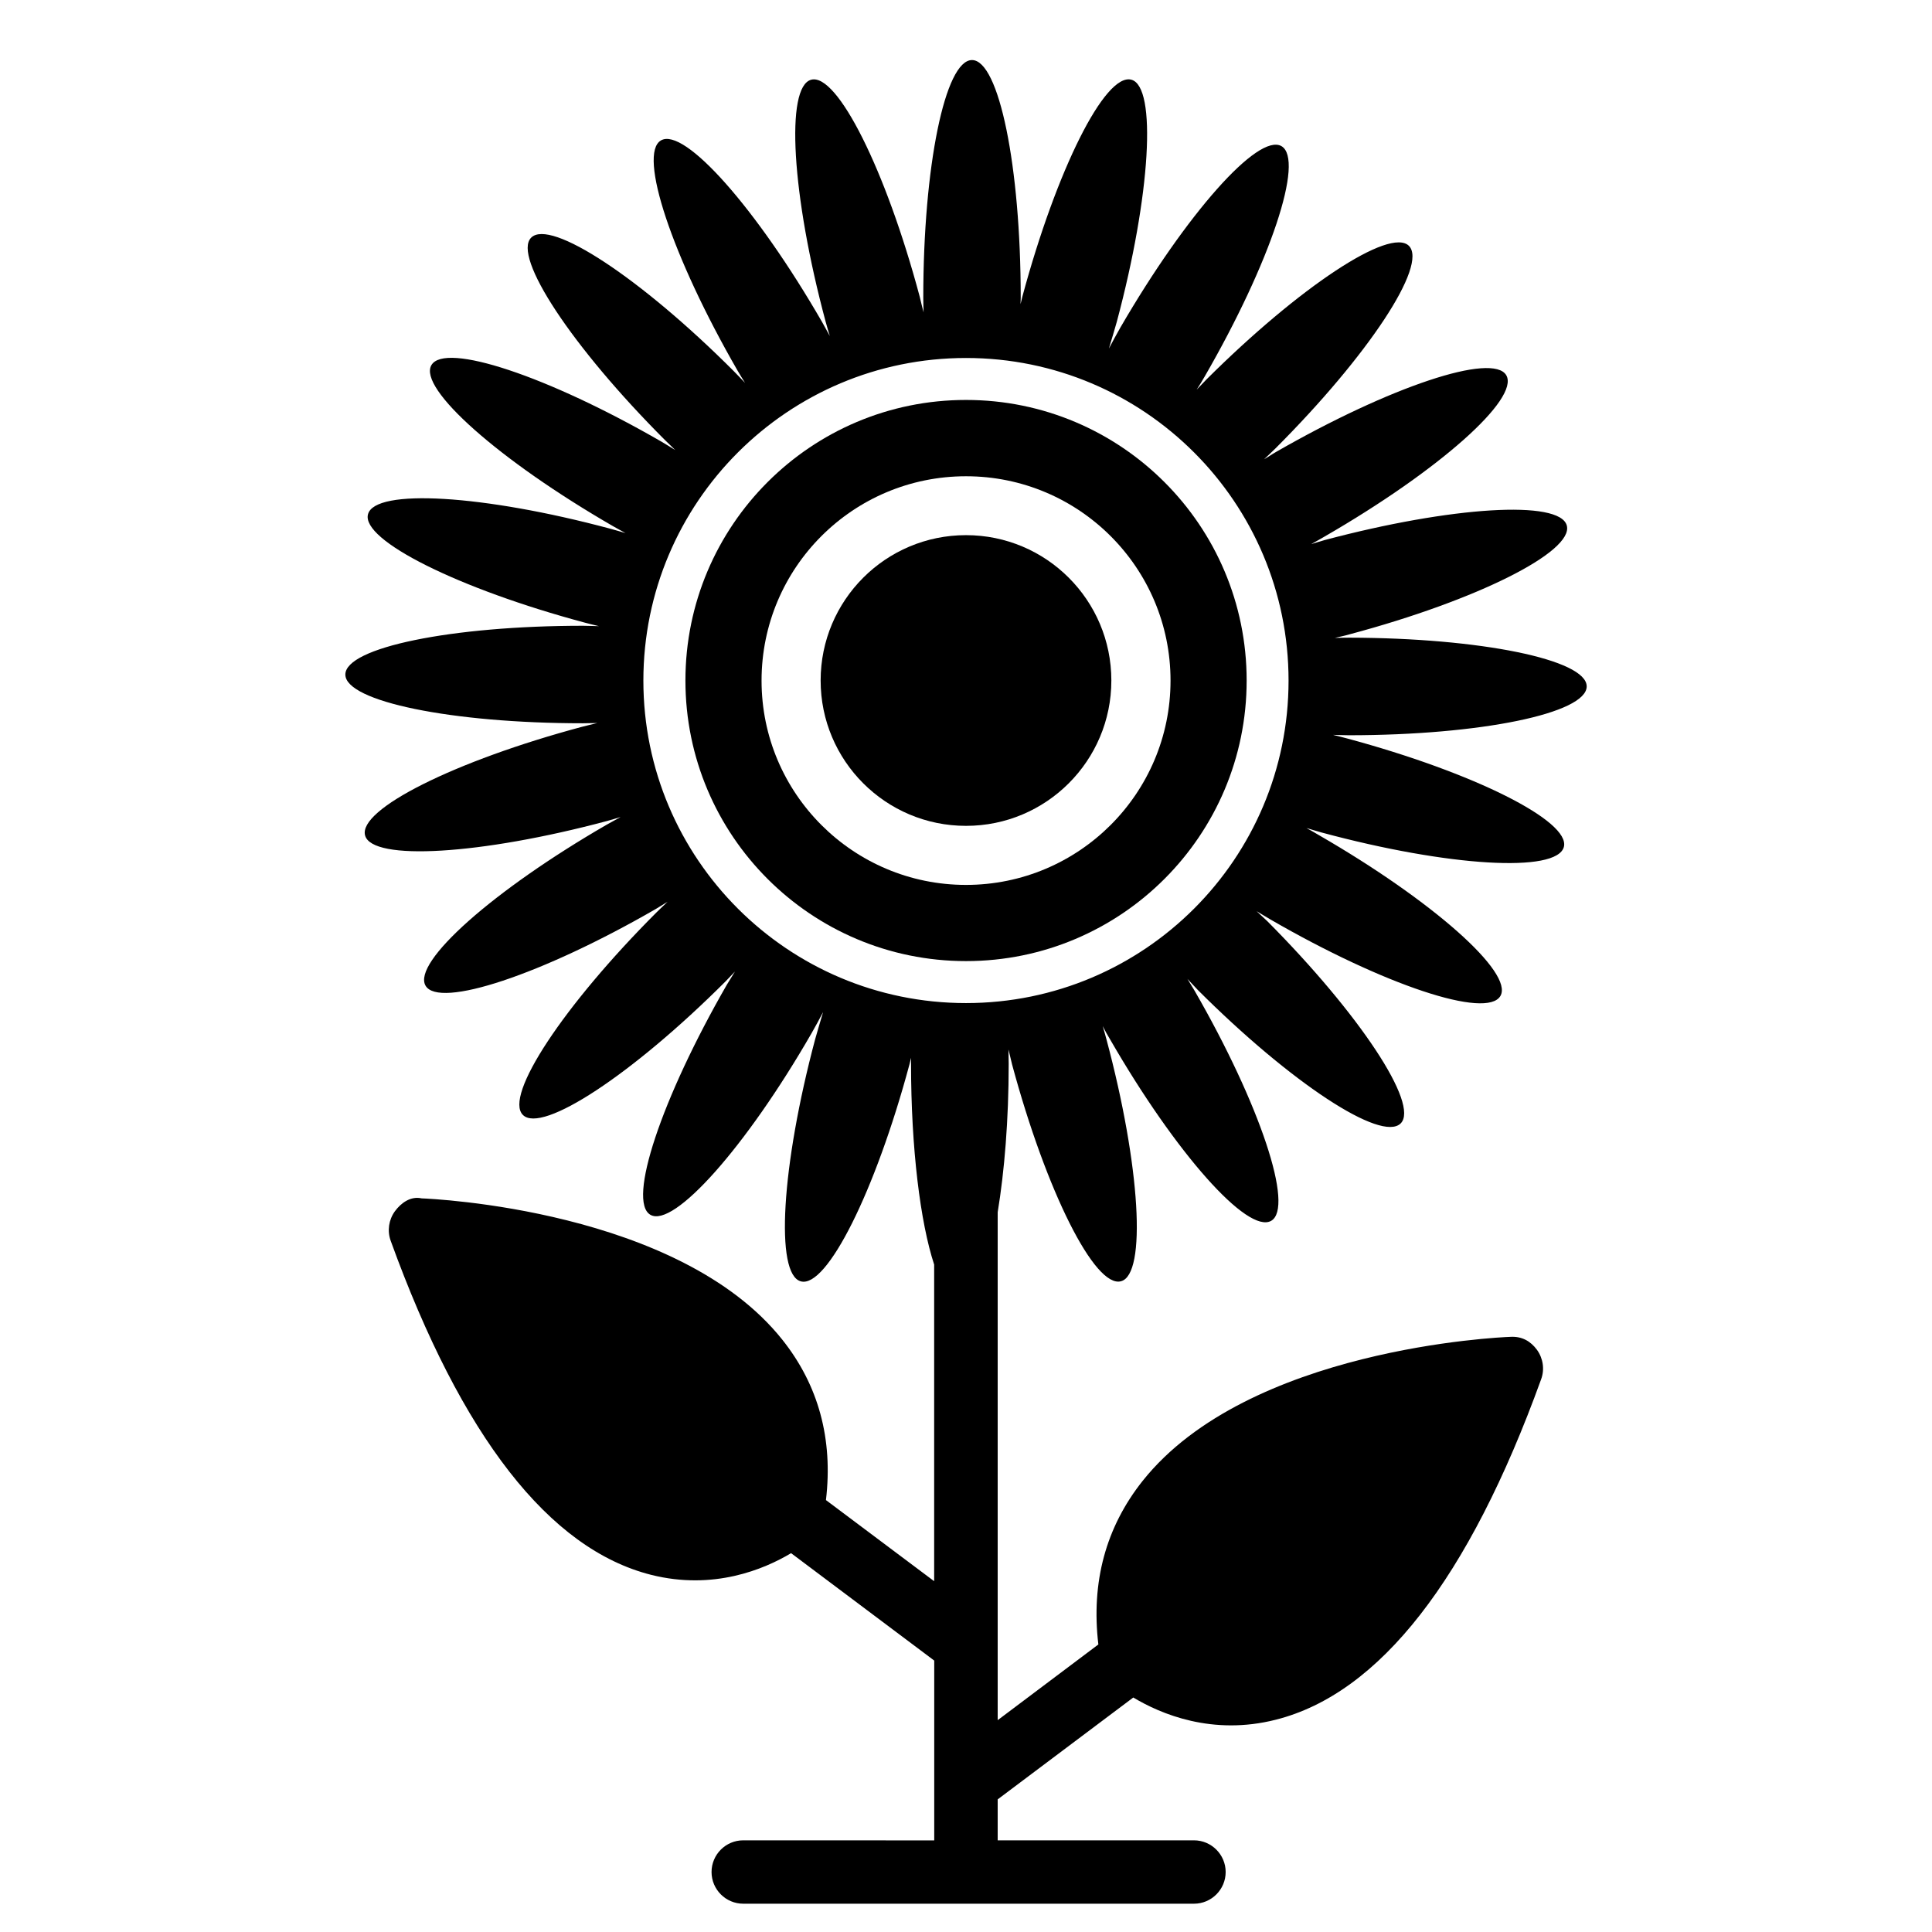
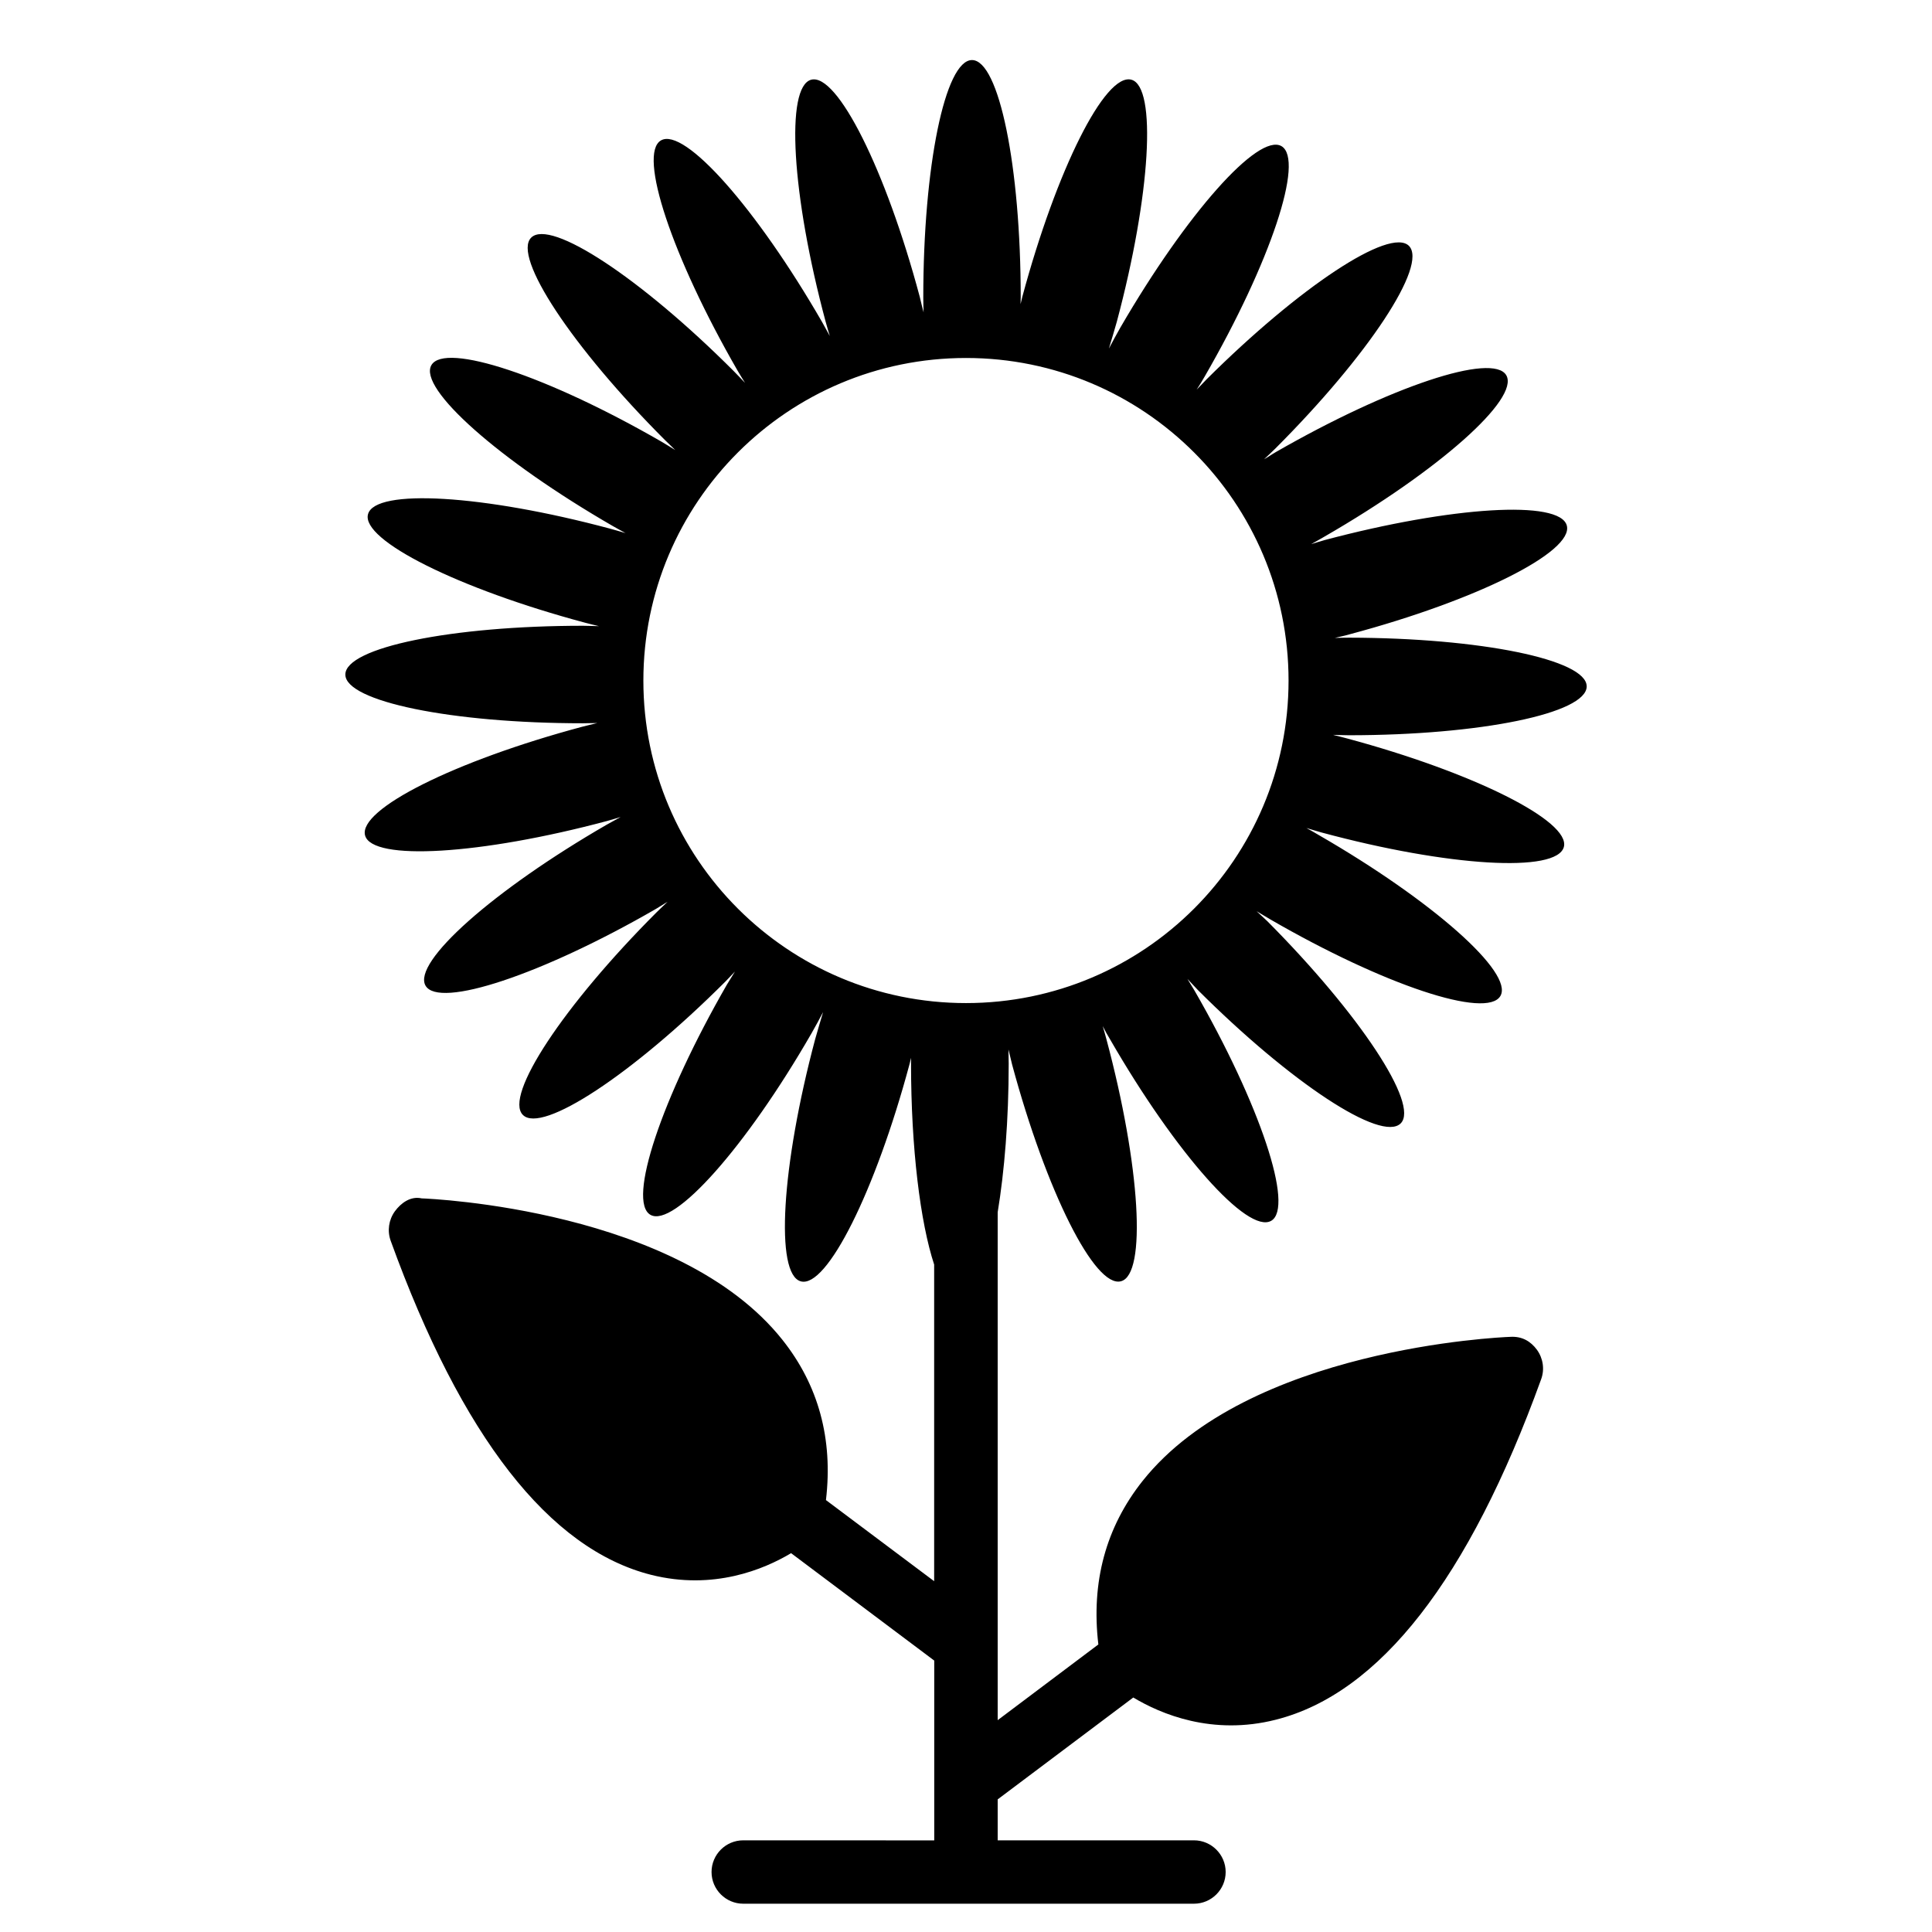
<svg xmlns="http://www.w3.org/2000/svg" fill="#000000" width="800px" height="800px" version="1.1" viewBox="144 144 512 512">
  <g>
    <path d="m564.49 325.9c0-7.117-28.254-12.848-62.977-12.91-1.324 0-2.457 0.043-3.777 0.062 1.344-0.316 2.707-0.586 4.051-0.988 33.629-8.984 59.281-21.852 57.434-28.781-1.805-6.887-30.543-5.102-64.172 3.84-1.195 0.336-2.371 0.715-3.57 1.07 1.195-0.672 2.371-1.301 3.57-2.016 30.188-17.422 51.703-36.465 48.137-42.719-3.57-6.152-30.879 3-61.004 20.301-1.113 0.629-2.059 1.324-3.191 1.953 1.027-0.965 1.973-1.848 3-2.856 24.645-24.645 40.43-48.574 35.395-53.699-5.039-5.016-29.031 10.875-53.633 35.371-0.902 0.922-1.723 1.828-2.625 2.731 0.777-1.195 1.469-2.309 2.141-3.504 17.422-30.188 26.492-57.391 20.34-61.023-6.191-3.57-25.254 18.012-42.676 48.031-1.07 1.91-2.098 3.738-3.066 5.606 0.734-2.352 1.387-4.641 2.098-7.094 8.984-33.586 10.664-62.305 3.863-64.152-6.969-1.891-19.836 23.867-28.887 57.477-0.188 0.672-0.293 1.301-0.484 1.996 0-0.586 0.043-1.133 0.043-1.723 0-34.762-5.773-62.957-12.91-62.957-7.137 0-12.91 28.191-12.91 62.957 0 1.324 0.043 2.582 0.082 3.906-0.398-1.406-0.672-2.75-1.027-4.156-8.984-33.629-21.875-59.324-28.758-57.496-6.887 1.848-5.184 30.586 3.84 64.172 0.336 1.301 0.734 2.477 1.09 3.738-0.715-1.258-1.344-2.477-2.078-3.758-17.402-30.145-36.465-51.641-42.656-48.07-6.191 3.547 2.938 30.879 20.277 60.98 0.652 1.156 1.324 2.184 1.996 3.273-1.043-1.055-1.969-2.106-3.016-3.133-24.539-24.582-48.578-40.434-53.656-35.352-5.039 4.996 10.852 29.031 35.414 53.613 0.945 0.945 1.867 1.766 2.769 2.688-1.219-0.734-2.371-1.492-3.652-2.227-30.102-17.379-57.414-26.469-60.98-20.277-3.57 6.152 17.969 25.254 48.113 42.656 1.113 0.652 2.227 1.219 3.336 1.848-1.363-0.379-2.688-0.82-4.094-1.176-33.586-9.004-62.305-10.727-64.152-3.82-1.844 6.863 23.934 19.754 57.5 28.738 1.258 0.355 2.457 0.609 3.715 0.922-1.449-0.02-2.812-0.105-4.242-0.105-34.785 0-62.977 5.773-62.977 12.93 0 7.117 28.191 12.91 62.977 12.91 1.301 0 2.519-0.062 3.777-0.062-1.383 0.359-2.684 0.633-4.09 1.012-33.609 9.004-59.324 21.852-57.434 28.781 1.848 6.844 30.605 5.144 64.152-3.84 1.219-0.336 2.394-0.691 3.57-1.051-1.238 0.672-2.414 1.324-3.652 2.016-30.125 17.402-51.598 36.484-48.051 42.676 3.547 6.172 30.879-2.918 61.004-20.301 1.07-0.652 2.098-1.301 3.148-1.93-0.988 0.965-1.996 1.848-2.981 2.856-24.602 24.625-40.43 48.598-35.371 53.633 5.016 5.082 29.055-10.746 53.656-35.328 0.902-0.902 1.68-1.785 2.539-2.664-0.715 1.195-1.406 2.266-2.141 3.484-17.34 30.145-26.449 57.414-20.258 60.98 6.152 3.57 25.316-17.926 42.676-48.07 1.113-1.91 2.078-3.758 3.086-5.648-0.715 2.371-1.406 4.723-2.098 7.16-8.965 33.648-10.684 62.348-3.801 64.195 6.887 1.891 19.773-23.953 28.781-57.477 0.168-0.609 0.273-1.195 0.441-1.762 0 0.504-0.02 0.945-0.02 1.492 0 22.566 2.477 42.195 6.129 53.301v83.906l-28.676-21.496c1.91-16.184-1.973-30.461-11.566-42.508-27.457-34.488-92.805-37.344-95.578-37.449-2.918-0.652-5.457 1.195-7.094 3.422-1.637 2.266-2.059 5.184-1.113 7.809 18.809 51.934 42.027 81.723 69.043 88.543 16.5 4.137 29.871-1.449 37.07-5.75l37.934 28.465v47.652l-50.617-0.016c-4.641 0-8.398 3.777-8.398 8.398 0 4.617 3.758 8.398 8.398 8.398h119.45c4.641 0 8.398-3.777 8.398-8.398 0-4.617-3.777-8.398-8.398-8.398h-52.02v-10.852l35.938-26.996c7.305 4.387 20.973 10.16 37.785 5.879 27.5-6.949 51.156-37.305 70.301-90.223 0.965-2.625 0.523-5.543-1.113-7.809-1.637-2.227-3.945-3.633-7.117-3.422-2.812 0.105-69.379 3.043-97.359 38.145-9.781 12.301-13.707 26.848-11.754 43.371l-26.68 20.062v-134.6c1.785-10.832 2.918-24.414 2.918-39.402 0-1.301-0.062-2.477-0.062-3.738 0.355 1.324 0.609 2.625 0.965 3.988 9.07 33.629 21.938 59.324 28.863 57.434 6.844-1.805 5.121-30.586-3.863-64.129-0.293-1.195-0.652-2.289-0.988-3.484 0.609 1.195 1.238 2.352 1.973 3.547 17.383 30.145 36.441 51.621 42.676 48.051 6.152-3.547-2.961-30.898-20.301-60.98-0.652-1.09-1.238-2.078-1.891-3.129 0.945 0.988 1.805 1.953 2.75 2.938 24.645 24.625 48.66 40.43 53.762 35.352 4.996-4.996-10.875-28.988-35.352-53.594-0.988-0.945-1.93-1.762-2.832-2.644 1.238 0.715 2.332 1.449 3.609 2.164 30.102 17.422 57.391 26.512 61.004 20.301 3.57-6.152-17.988-25.234-48.094-42.613-1.113-0.691-2.203-1.258-3.316-1.891 1.344 0.398 2.625 0.797 4.051 1.195 33.629 9.07 62.324 10.77 64.172 3.82 1.805-6.844-23.91-19.734-57.477-28.758-1.281-0.355-2.414-0.609-3.695-0.945 1.387 0.02 2.75 0.105 4.219 0.105 34.836-0.02 62.965-5.793 63.008-12.949zm-164.49 83.926c-47.211 0-85.5-38.27-85.5-85.457 0-47.23 38.289-85.5 85.5-85.5 47.23 0 85.48 38.27 85.48 85.5-0.004 47.188-38.25 85.457-85.48 85.457z" />
-     <path d="m400 249.99c-41.082 0-74.355 33.273-74.355 74.355 0 41.059 33.273 74.355 74.355 74.355s74.375-33.293 74.375-74.355c0-41.082-33.297-74.355-74.375-74.355zm0 128.52c-29.914 0-54.18-24.246-54.18-54.137 0-29.934 24.246-54.16 54.18-54.16s54.203 24.227 54.203 54.16c-0.004 29.867-24.27 54.137-54.203 54.137z" />
-     <path d="m438.52 324.34c0 21.273-17.246 38.52-38.52 38.52-21.277 0-38.523-17.246-38.523-38.52s17.246-38.52 38.523-38.52c21.273 0 38.52 17.246 38.52 38.52" />
  </g>
</svg>